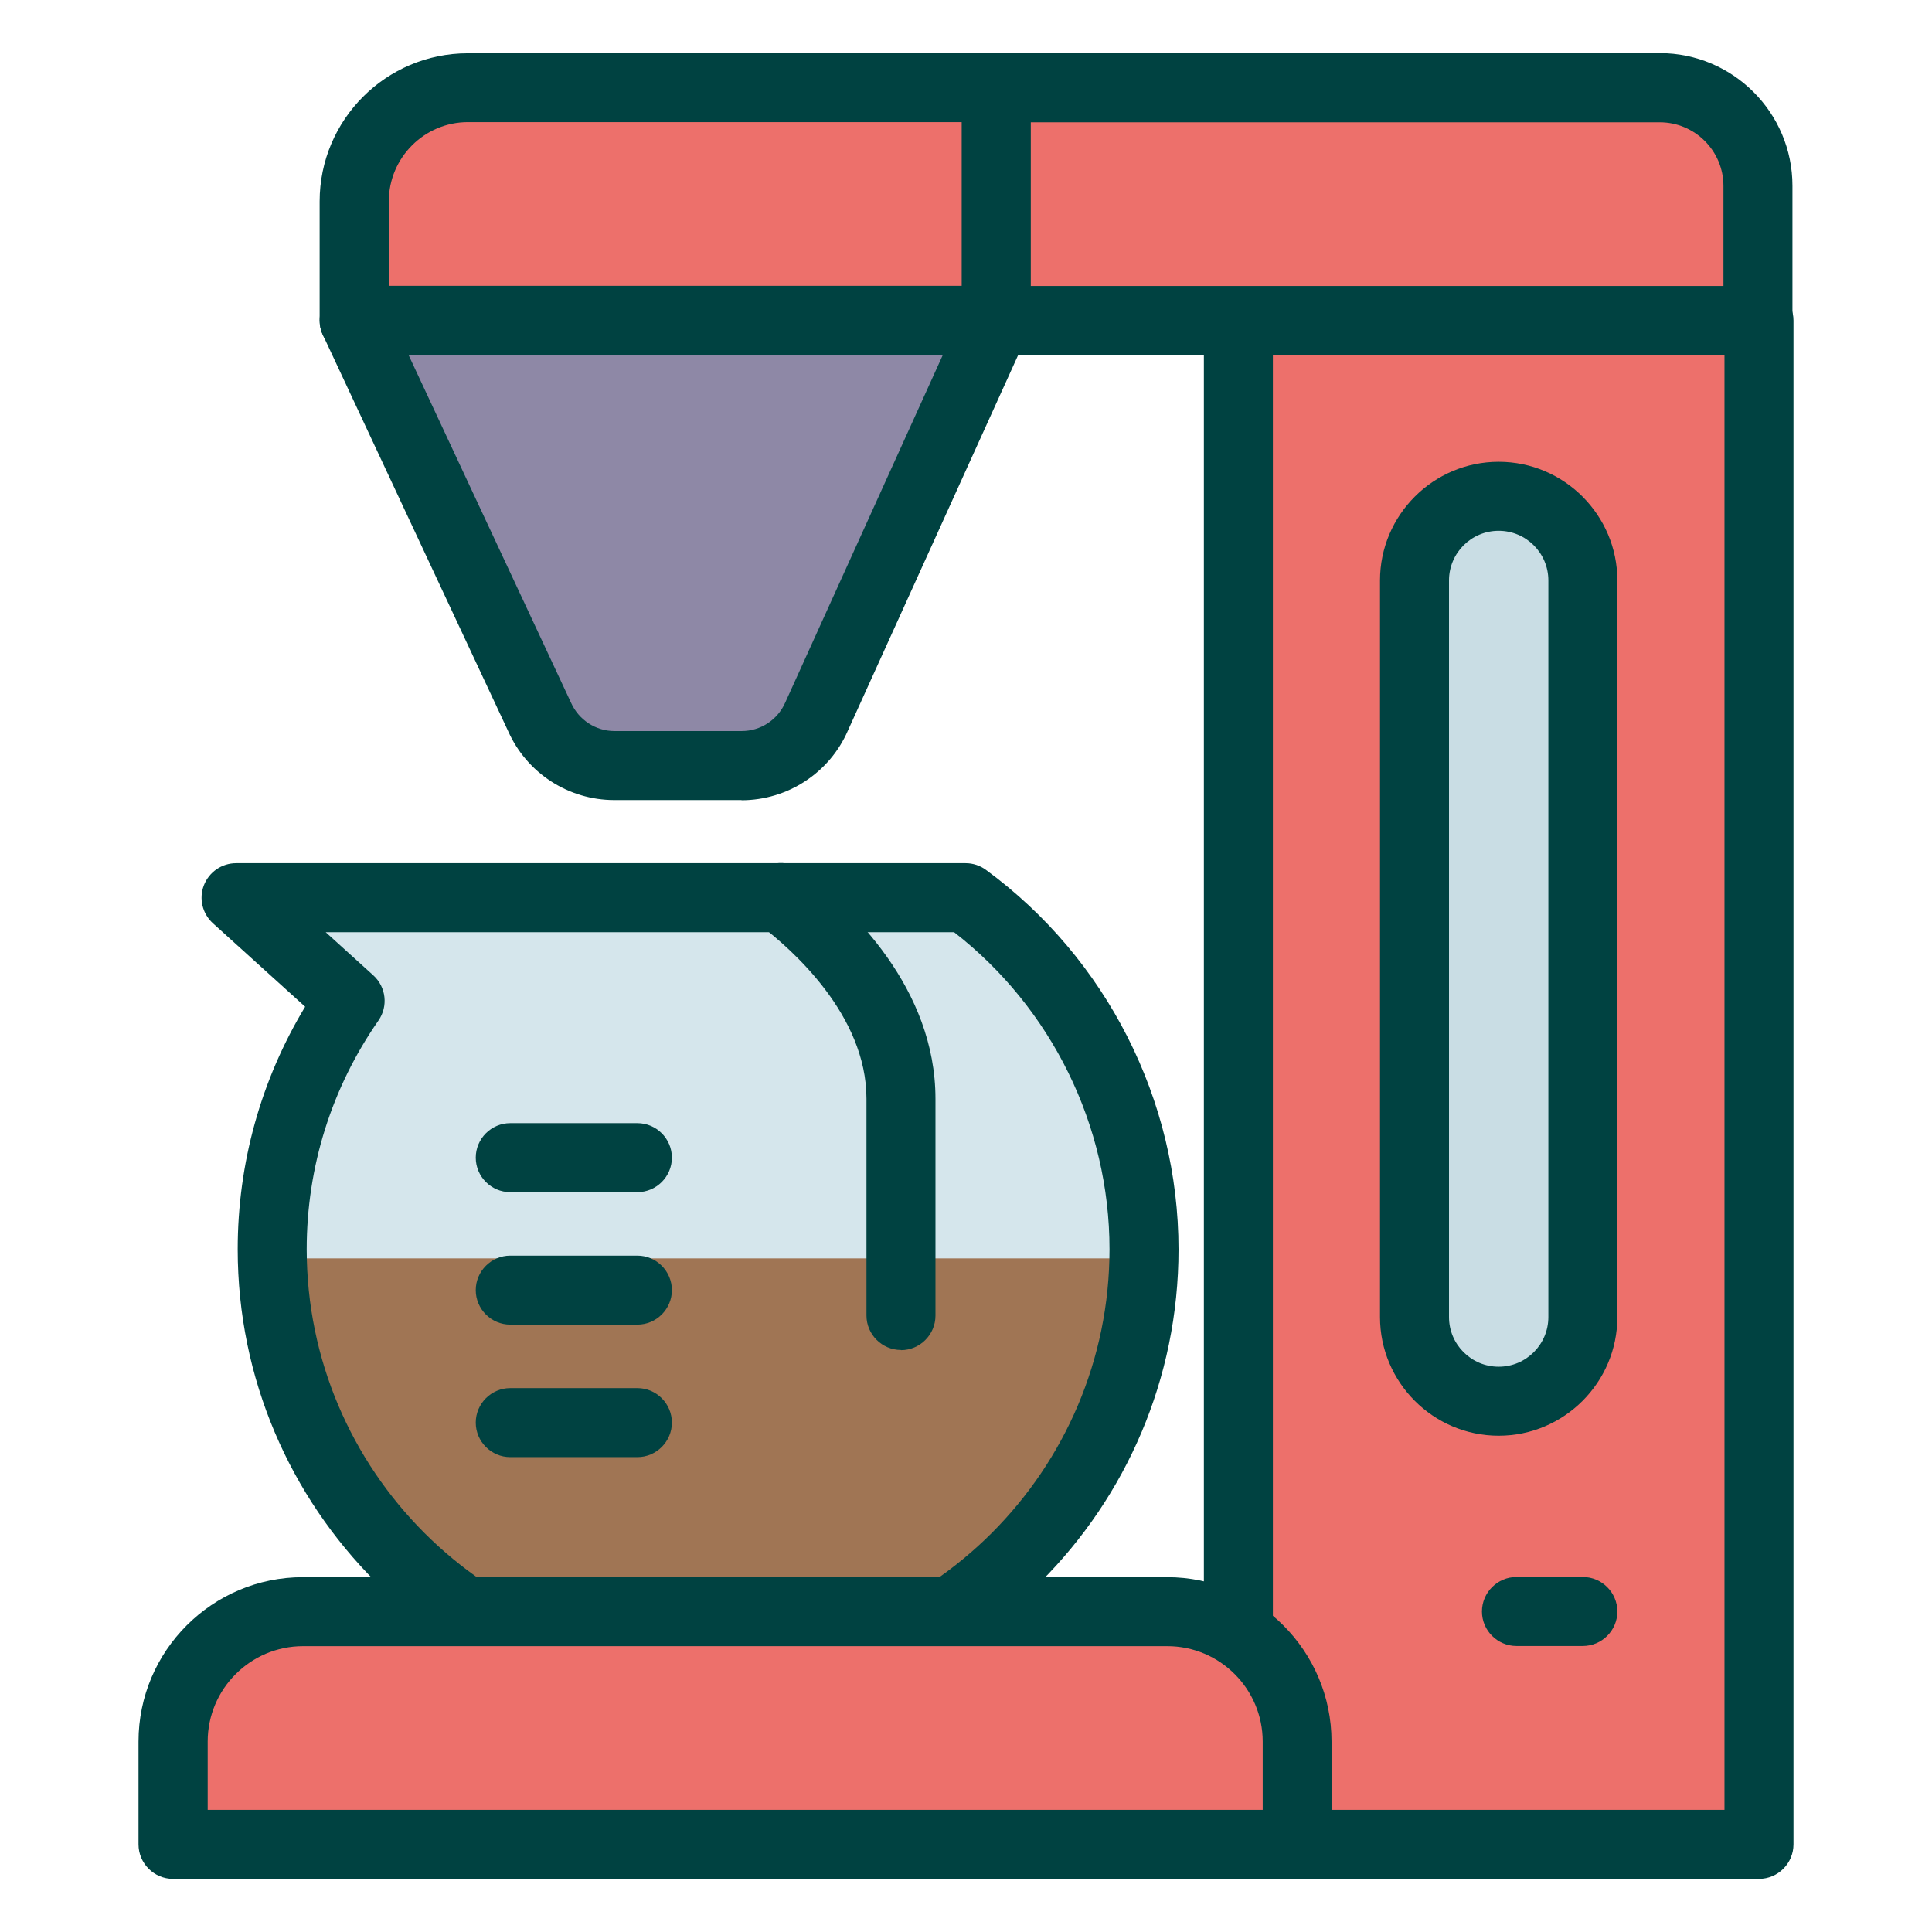
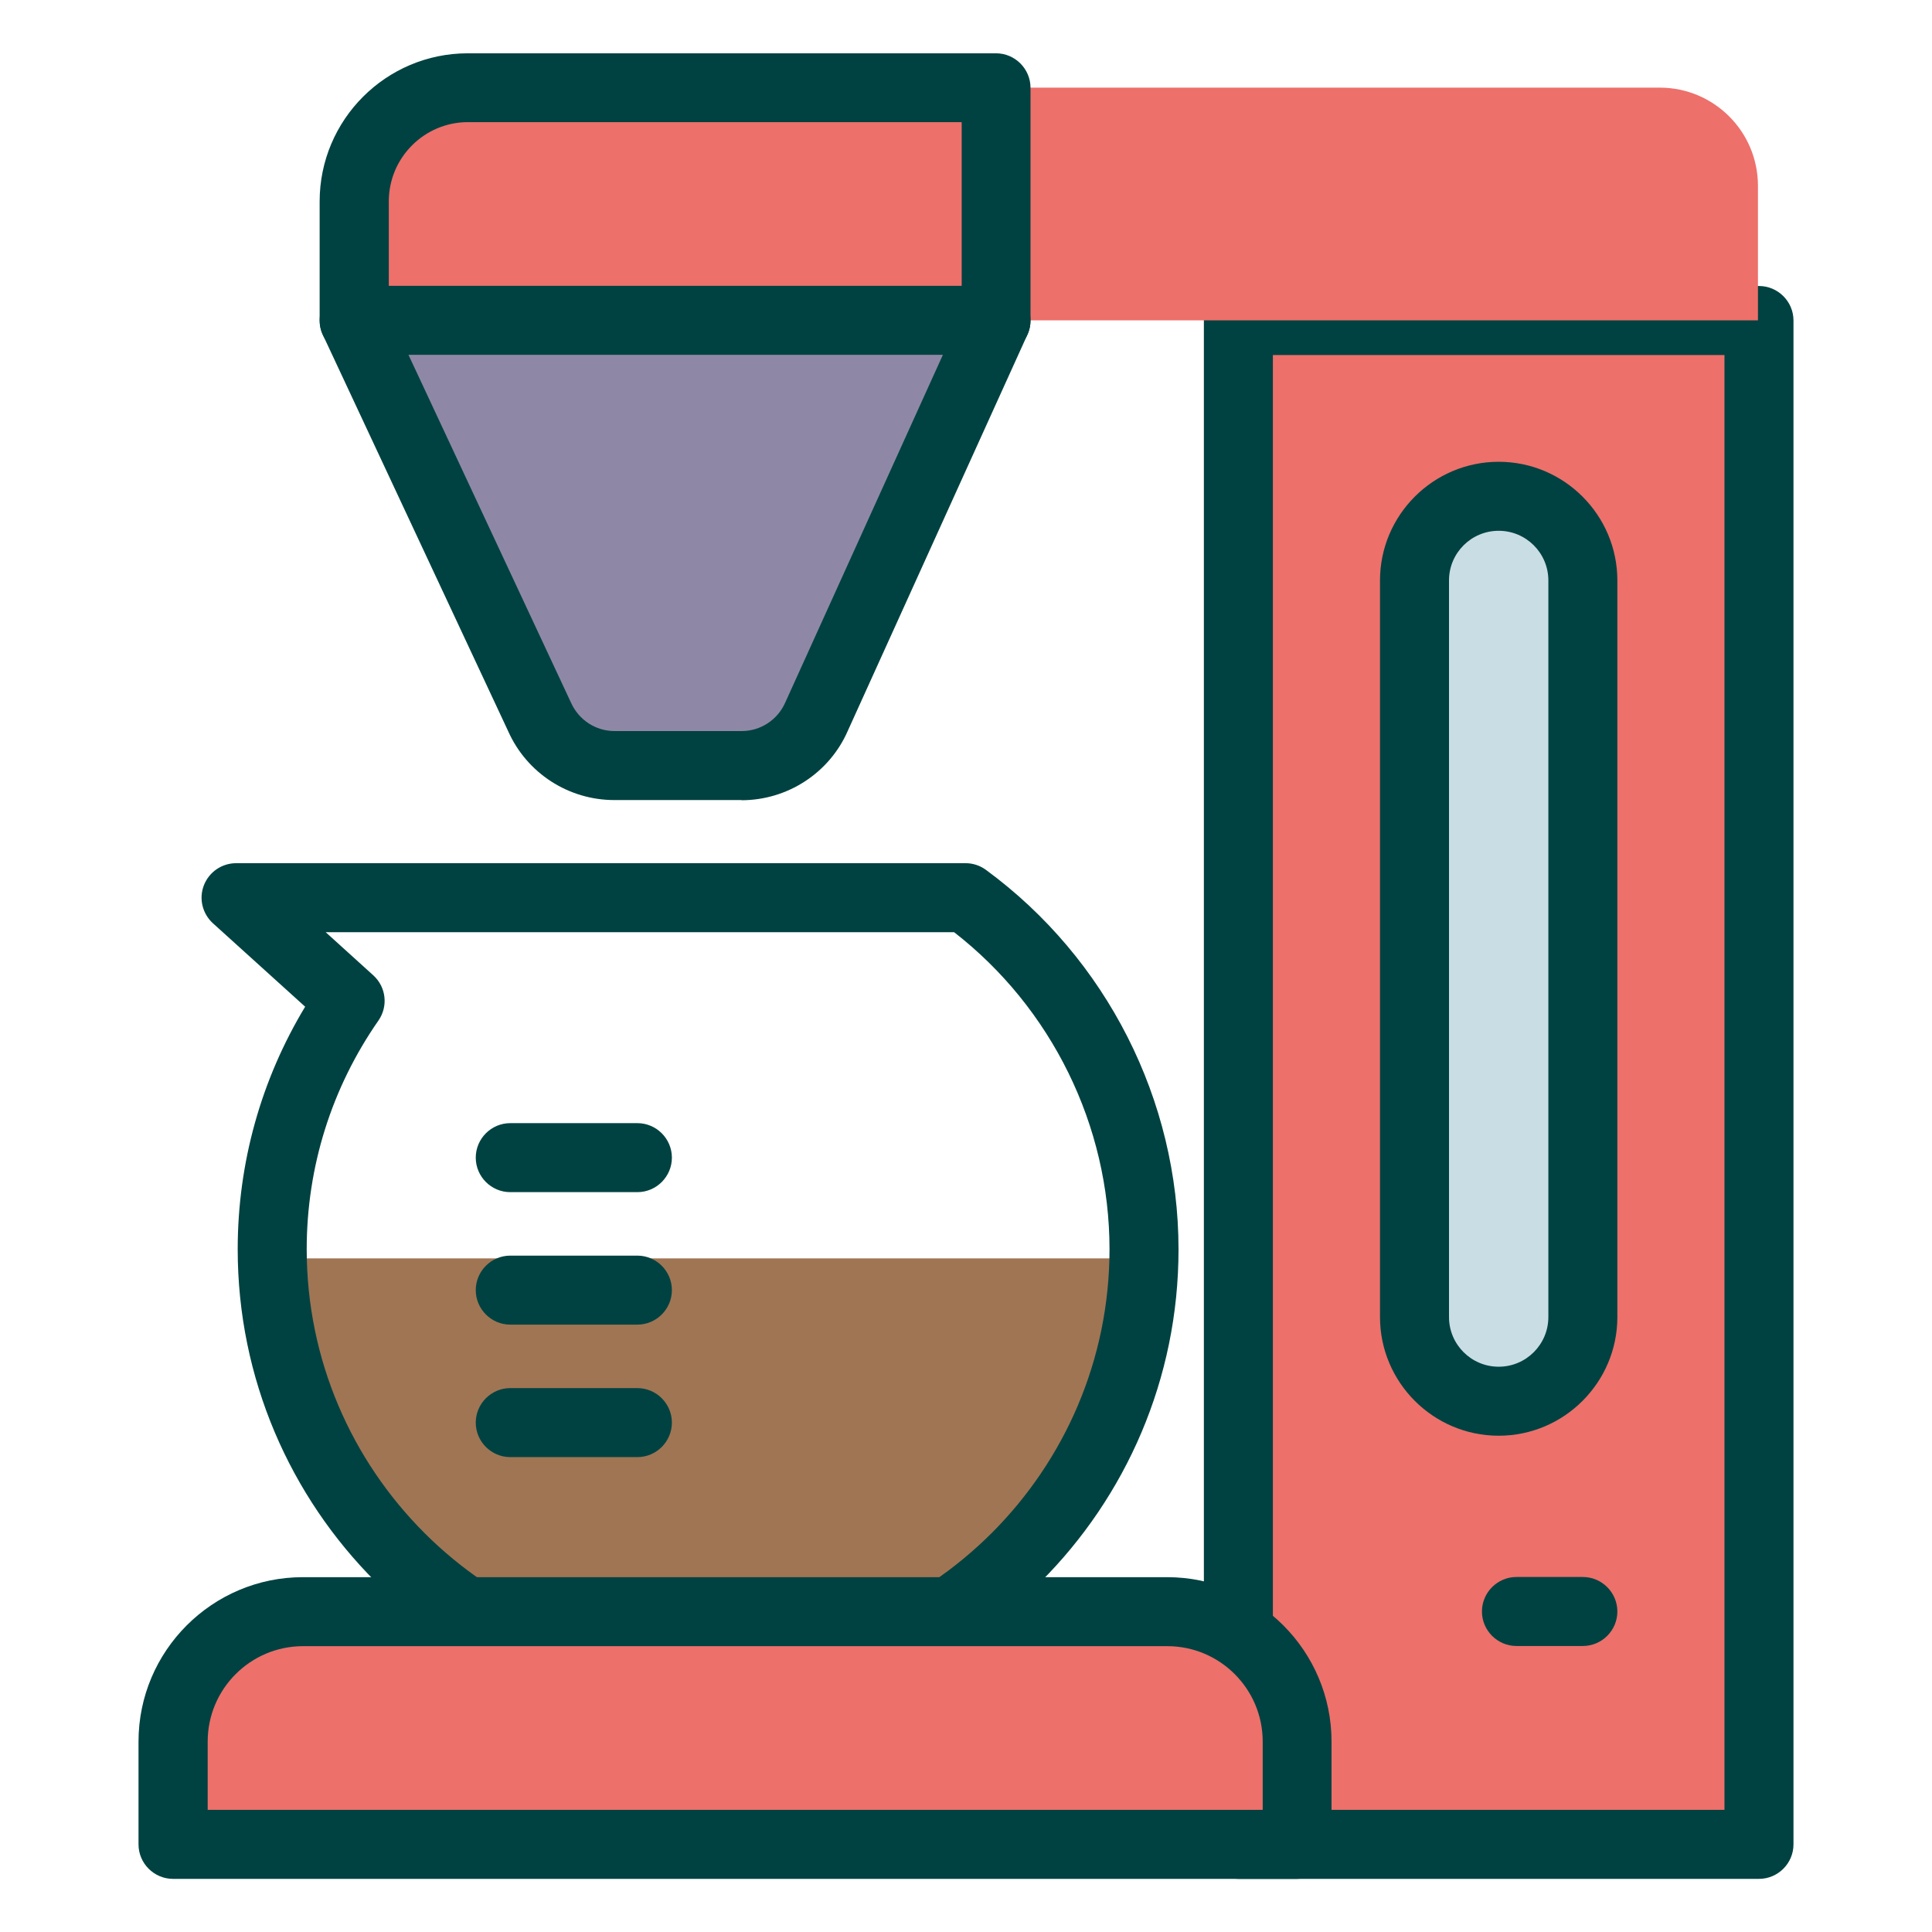
<svg xmlns="http://www.w3.org/2000/svg" id="flatten_icons" data-name="flatten icons" viewBox="0 0 112 112">
  <defs>
    <style>
      .cls-1 {
        fill: none;
      }

      .cls-1, .cls-2, .cls-3, .cls-4, .cls-5, .cls-6, .cls-7 {
        stroke-width: 0px;
      }

      .cls-2 {
        fill: #c9dde4;
      }

      .cls-3 {
        fill: #d5e6ec;
      }

      .cls-4 {
        fill: #8e88a6;
      }

      .cls-5 {
        fill: #a07554;
      }

      .cls-6 {
        fill: #ed706b;
      }

      .cls-7 {
        fill: #004241;
      }
    </style>
  </defs>
  <g id="cafetiere-filtre">
    <g id="area">
      <rect class="cls-1" y="0" width="112" height="112" />
    </g>
    <g id="cafetiere-filtre-2" data-name="cafetiere-filtre">
-       <path class="cls-3" d="m55.97,52.04H13.69l6.61,5.98c-2.84,4.09-4.52,9.05-4.52,14.4,0,13.95,11.31,25.27,25.27,25.27s25.27-11.31,25.27-25.27c0-8.37-4.07-15.79-10.34-20.38Z" />
      <g>
        <rect class="cls-6" x="71.79" y="18.58" width="30.18" height="88.34" />
        <path class="cls-7" d="m101.97,108.92h-30.18c-1.1,0-2-.9-2-2V18.58c0-1.1.9-2,2-2h30.18c1.1,0,2,.9,2,2v88.34c0,1.1-.9,2-2,2Zm-28.18-4h26.18V20.58h-26.18v84.34Z" />
      </g>
      <path class="cls-5" d="m15.79,72.95c.28,13.71,11.47,24.75,25.25,24.75s24.98-11.03,25.25-24.75H15.79Z" />
      <path class="cls-7" d="m41.05,99.69c-15.04,0-27.27-12.23-27.27-27.27,0-4.99,1.35-9.82,3.91-14.06l-5.35-4.84c-.61-.56-.82-1.43-.52-2.2.3-.77,1.04-1.28,1.87-1.28h42.29c.43,0,.84.14,1.18.39,6.99,5.13,11.16,13.35,11.16,22,0,15.04-12.23,27.27-27.27,27.27Zm-22.17-45.65l2.76,2.5c.75.68.87,1.8.3,2.62-2.72,3.91-4.16,8.49-4.16,13.26,0,12.83,10.44,23.27,23.27,23.27s23.27-10.44,23.27-23.27c0-7.17-3.36-13.99-9.01-18.38H18.88Z" />
      <g>
        <path class="cls-6" d="m57.75,5.08h38.47c3.14,0,5.69,2.55,5.69,5.69v7.8h-44.16V5.08h0Z" />
-         <path class="cls-7" d="m101.91,20.58h-44.16c-1.1,0-2-.9-2-2V5.08c0-1.1.9-2,2-2h38.47c4.24,0,7.69,3.45,7.69,7.69v7.8c0,1.1-.9,2-2,2Zm-42.16-4h40.16v-5.8c0-2.04-1.66-3.69-3.69-3.69h-36.47v9.49Z" />
      </g>
      <g>
        <path class="cls-6" d="m27.13,5.08h30.62v13.49H20.53v-6.9c0-3.64,2.95-6.59,6.59-6.59Z" />
        <path class="cls-7" d="m57.75,20.58H20.53c-1.1,0-2-.9-2-2v-6.9c0-4.74,3.85-8.59,8.59-8.59h30.62c1.1,0,2,.9,2,2v13.49c0,1.1-.9,2-2,2Zm-35.21-4h33.21V7.08h-28.62c-2.53,0-4.59,2.06-4.59,4.59v4.9Z" />
      </g>
      <g>
        <path class="cls-6" d="m17.57,93.42h50.1c4.16,0,7.53,3.37,7.53,7.53v5.96H10.03v-5.96c0-4.16,3.37-7.53,7.53-7.53Z" />
        <path class="cls-7" d="m75.2,108.92H10.03c-1.1,0-2-.9-2-2v-5.96c0-5.26,4.28-9.53,9.53-9.53h50.1c5.26,0,9.53,4.28,9.53,9.53v5.96c0,1.1-.9,2-2,2Zm-63.16-4h61.16v-3.96c0-3.05-2.48-5.53-5.53-5.53H17.57c-3.05,0-5.53,2.48-5.53,5.53v3.96Z" />
      </g>
      <g>
        <path class="cls-4" d="m57.75,18.58l-10.41,22.96c-.75,1.73-2.46,2.85-4.35,2.85h-7.38c-1.87,0-3.56-1.1-4.33-2.8l-10.75-23h37.21Z" />
        <path class="cls-7" d="m42.99,46.38h-7.38c-2.65,0-5.07-1.56-6.15-3.99l-10.74-22.97c-.29-.62-.24-1.34.12-1.92.37-.58,1-.93,1.69-.93h37.21c.68,0,1.31.35,1.68.92s.42,1.29.14,1.91l-10.41,22.96c-1.06,2.44-3.49,4.03-6.17,4.03Zm-19.31-25.81l9.42,20.16c.45,1.01,1.44,1.65,2.52,1.65h7.38c1.09,0,2.08-.65,2.52-1.65l9.14-20.16h-30.97Z" />
      </g>
      <path class="cls-7" d="m36.95,69.11h-7.37c-1.1,0-2-.9-2-2s.9-2,2-2h7.37c1.1,0,2,.9,2,2s-.9,2-2,2Z" />
      <path class="cls-7" d="m36.95,76.79h-7.37c-1.1,0-2-.9-2-2s.9-2,2-2h7.37c1.1,0,2,.9,2,2s-.9,2-2,2Z" />
      <path class="cls-7" d="m36.95,84.47h-7.37c-1.1,0-2-.9-2-2s.9-2,2-2h7.37c1.1,0,2,.9,2,2s-.9,2-2,2Z" />
-       <path class="cls-7" d="m52.23,78.26c-1.1,0-2-.9-2-2v-12.57c0-4.85-4.32-8.66-6.18-10.07-.88-.67-1.05-1.92-.38-2.8.67-.88,1.92-1.05,2.8-.38,2.9,2.21,7.76,6.86,7.76,13.26v12.57c0,1.1-.9,2-2,2Z" />
      <g>
        <rect class="cls-2" x="82" y="28.77" width="9.76" height="52.46" rx="4.88" ry="4.88" />
        <path class="cls-7" d="m86.88,83.23c-3.79,0-6.88-3.09-6.88-6.88v-42.7c0-3.79,3.09-6.88,6.88-6.88s6.88,3.09,6.88,6.88v42.7c0,3.79-3.09,6.88-6.88,6.88Zm0-52.46c-1.59,0-2.88,1.29-2.88,2.88v42.7c0,1.59,1.29,2.88,2.88,2.88s2.88-1.29,2.88-2.88v-42.7c0-1.59-1.29-2.88-2.88-2.88Z" />
      </g>
      <path class="cls-7" d="m91.76,95.42h-3.85c-1.1,0-2-.9-2-2s.9-2,2-2h3.85c1.1,0,2,.9,2,2s-.9,2-2,2Z" />
    </g>
  </g>
</svg>